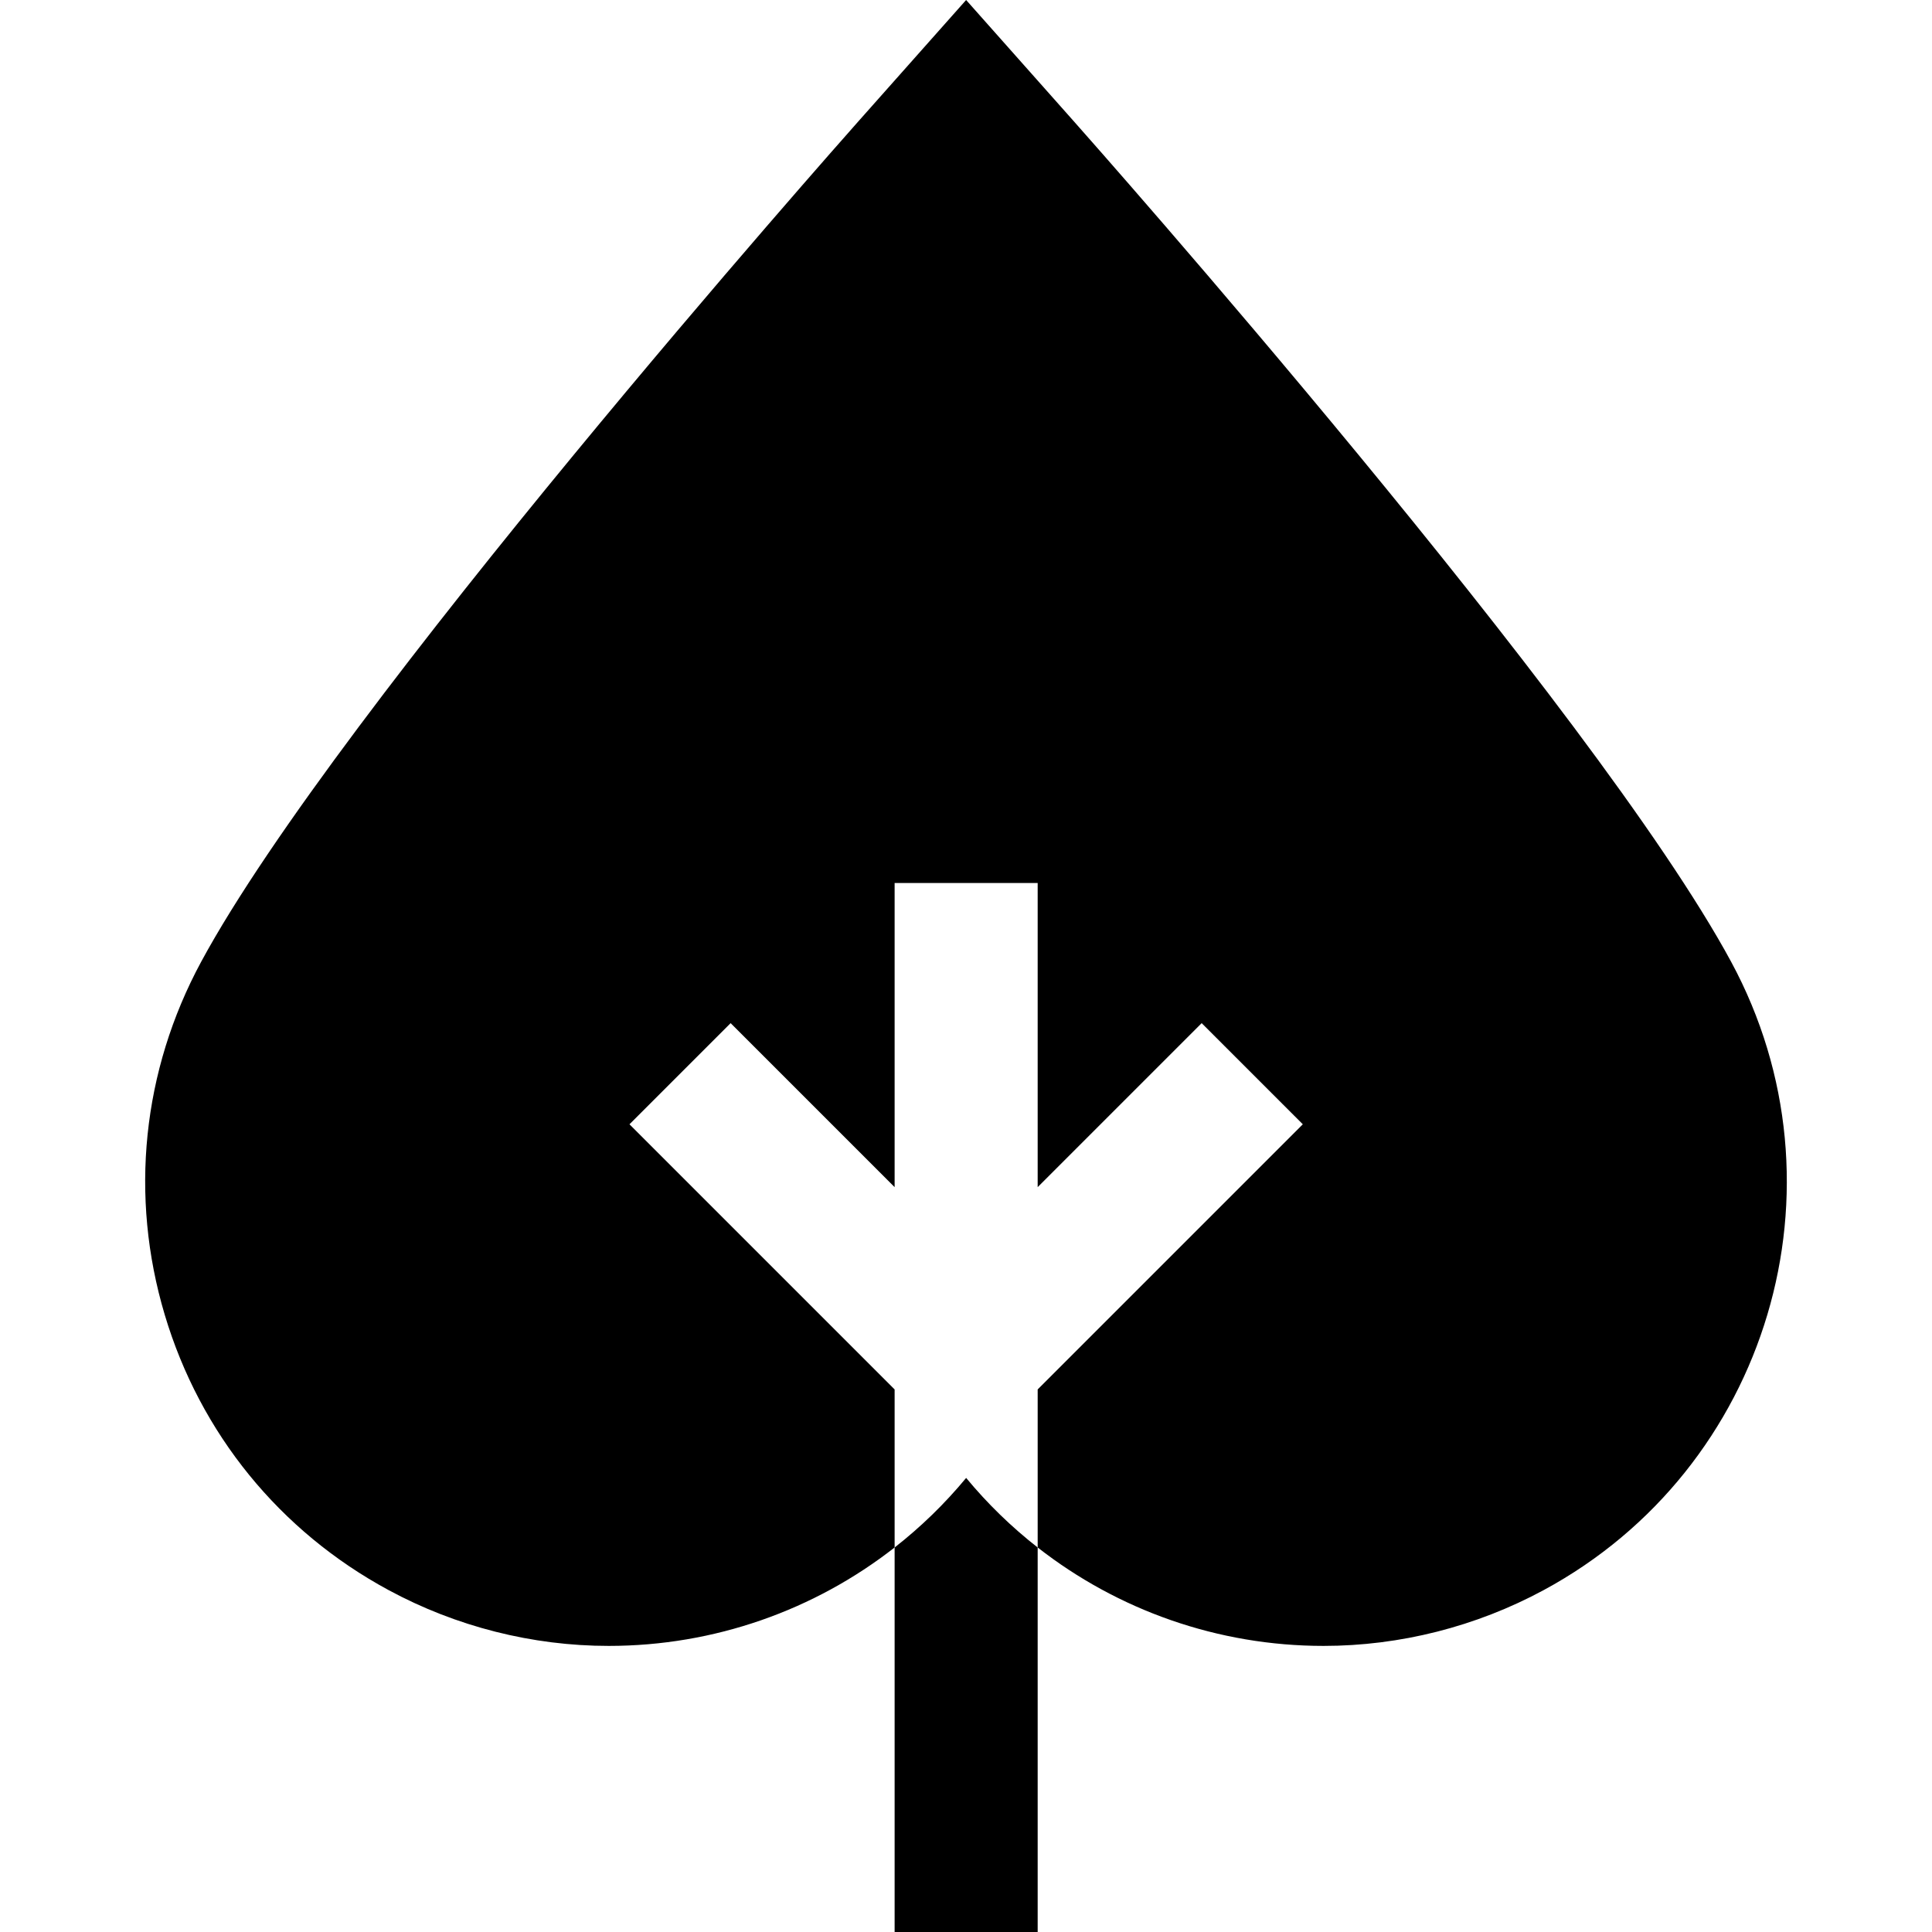
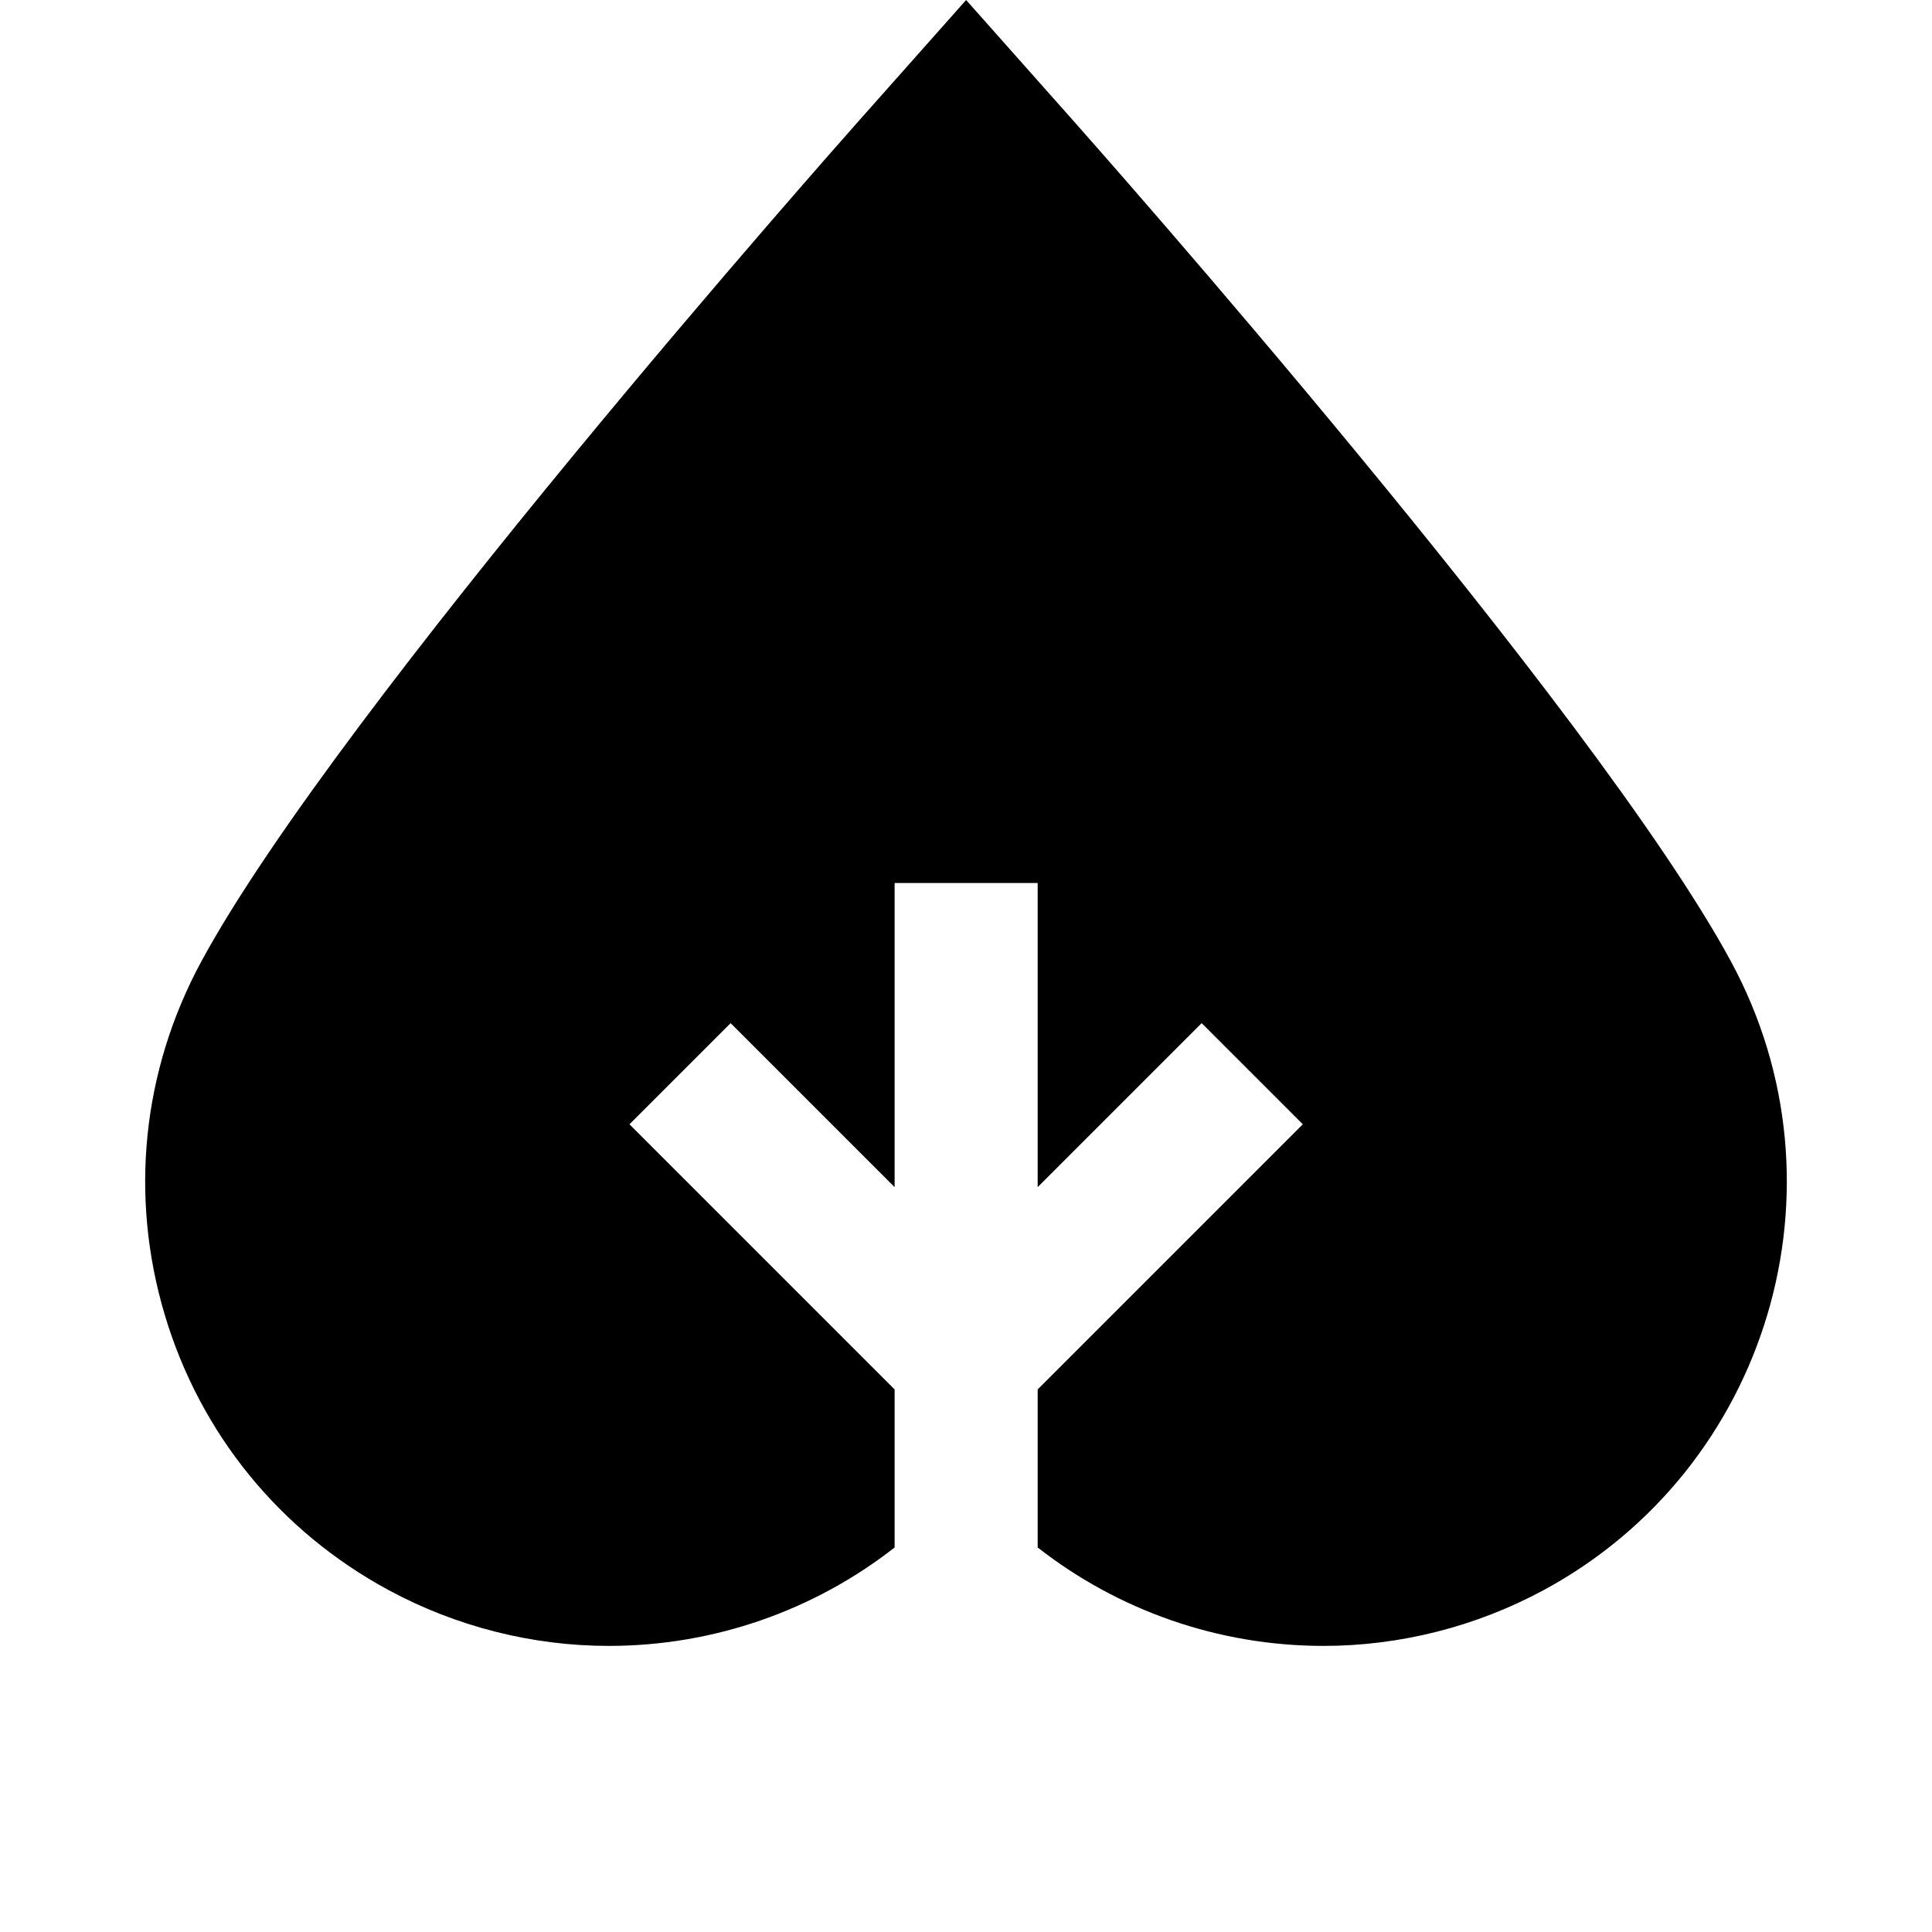
<svg xmlns="http://www.w3.org/2000/svg" fill="#000000" height="800px" width="800px" version="1.1" id="Layer_1" viewBox="0 0 512 512" xml:space="preserve">
  <g>
    <g>
      <path d="M458.779,254.899C422.529,187.807,290.003,38.257,284.38,31.925L256.032,0l-28.347,31.925    c-5.624,6.333-138.141,155.883-174.386,222.974c-15.601,28.873-19.023,62.093-9.638,93.54    c9.385,31.448,30.456,57.358,59.331,72.958c17.902,9.672,38.072,14.784,58.329,14.784c27.979,0,54.508-9.458,75.763-26.084    v-41.883l-70.265-70.266l26.805-26.805l43.461,43.461v-80.603h37.909v80.603l43.461-43.461l26.805,26.805l-70.265,70.266v41.883    c21.255,16.625,47.785,26.084,75.763,26.084c20.257,0,40.426-5.113,58.329-14.784C468.689,389.196,490.98,314.505,458.779,254.899    z" />
    </g>
  </g>
  <g>
    <g>
-       <path d="M256.039,391.664c-5.67,6.854-12.033,13.023-18.954,18.435V512h37.909V410.099    C268.072,404.686,261.707,398.518,256.039,391.664z" />
-     </g>
+       </g>
  </g>
</svg>